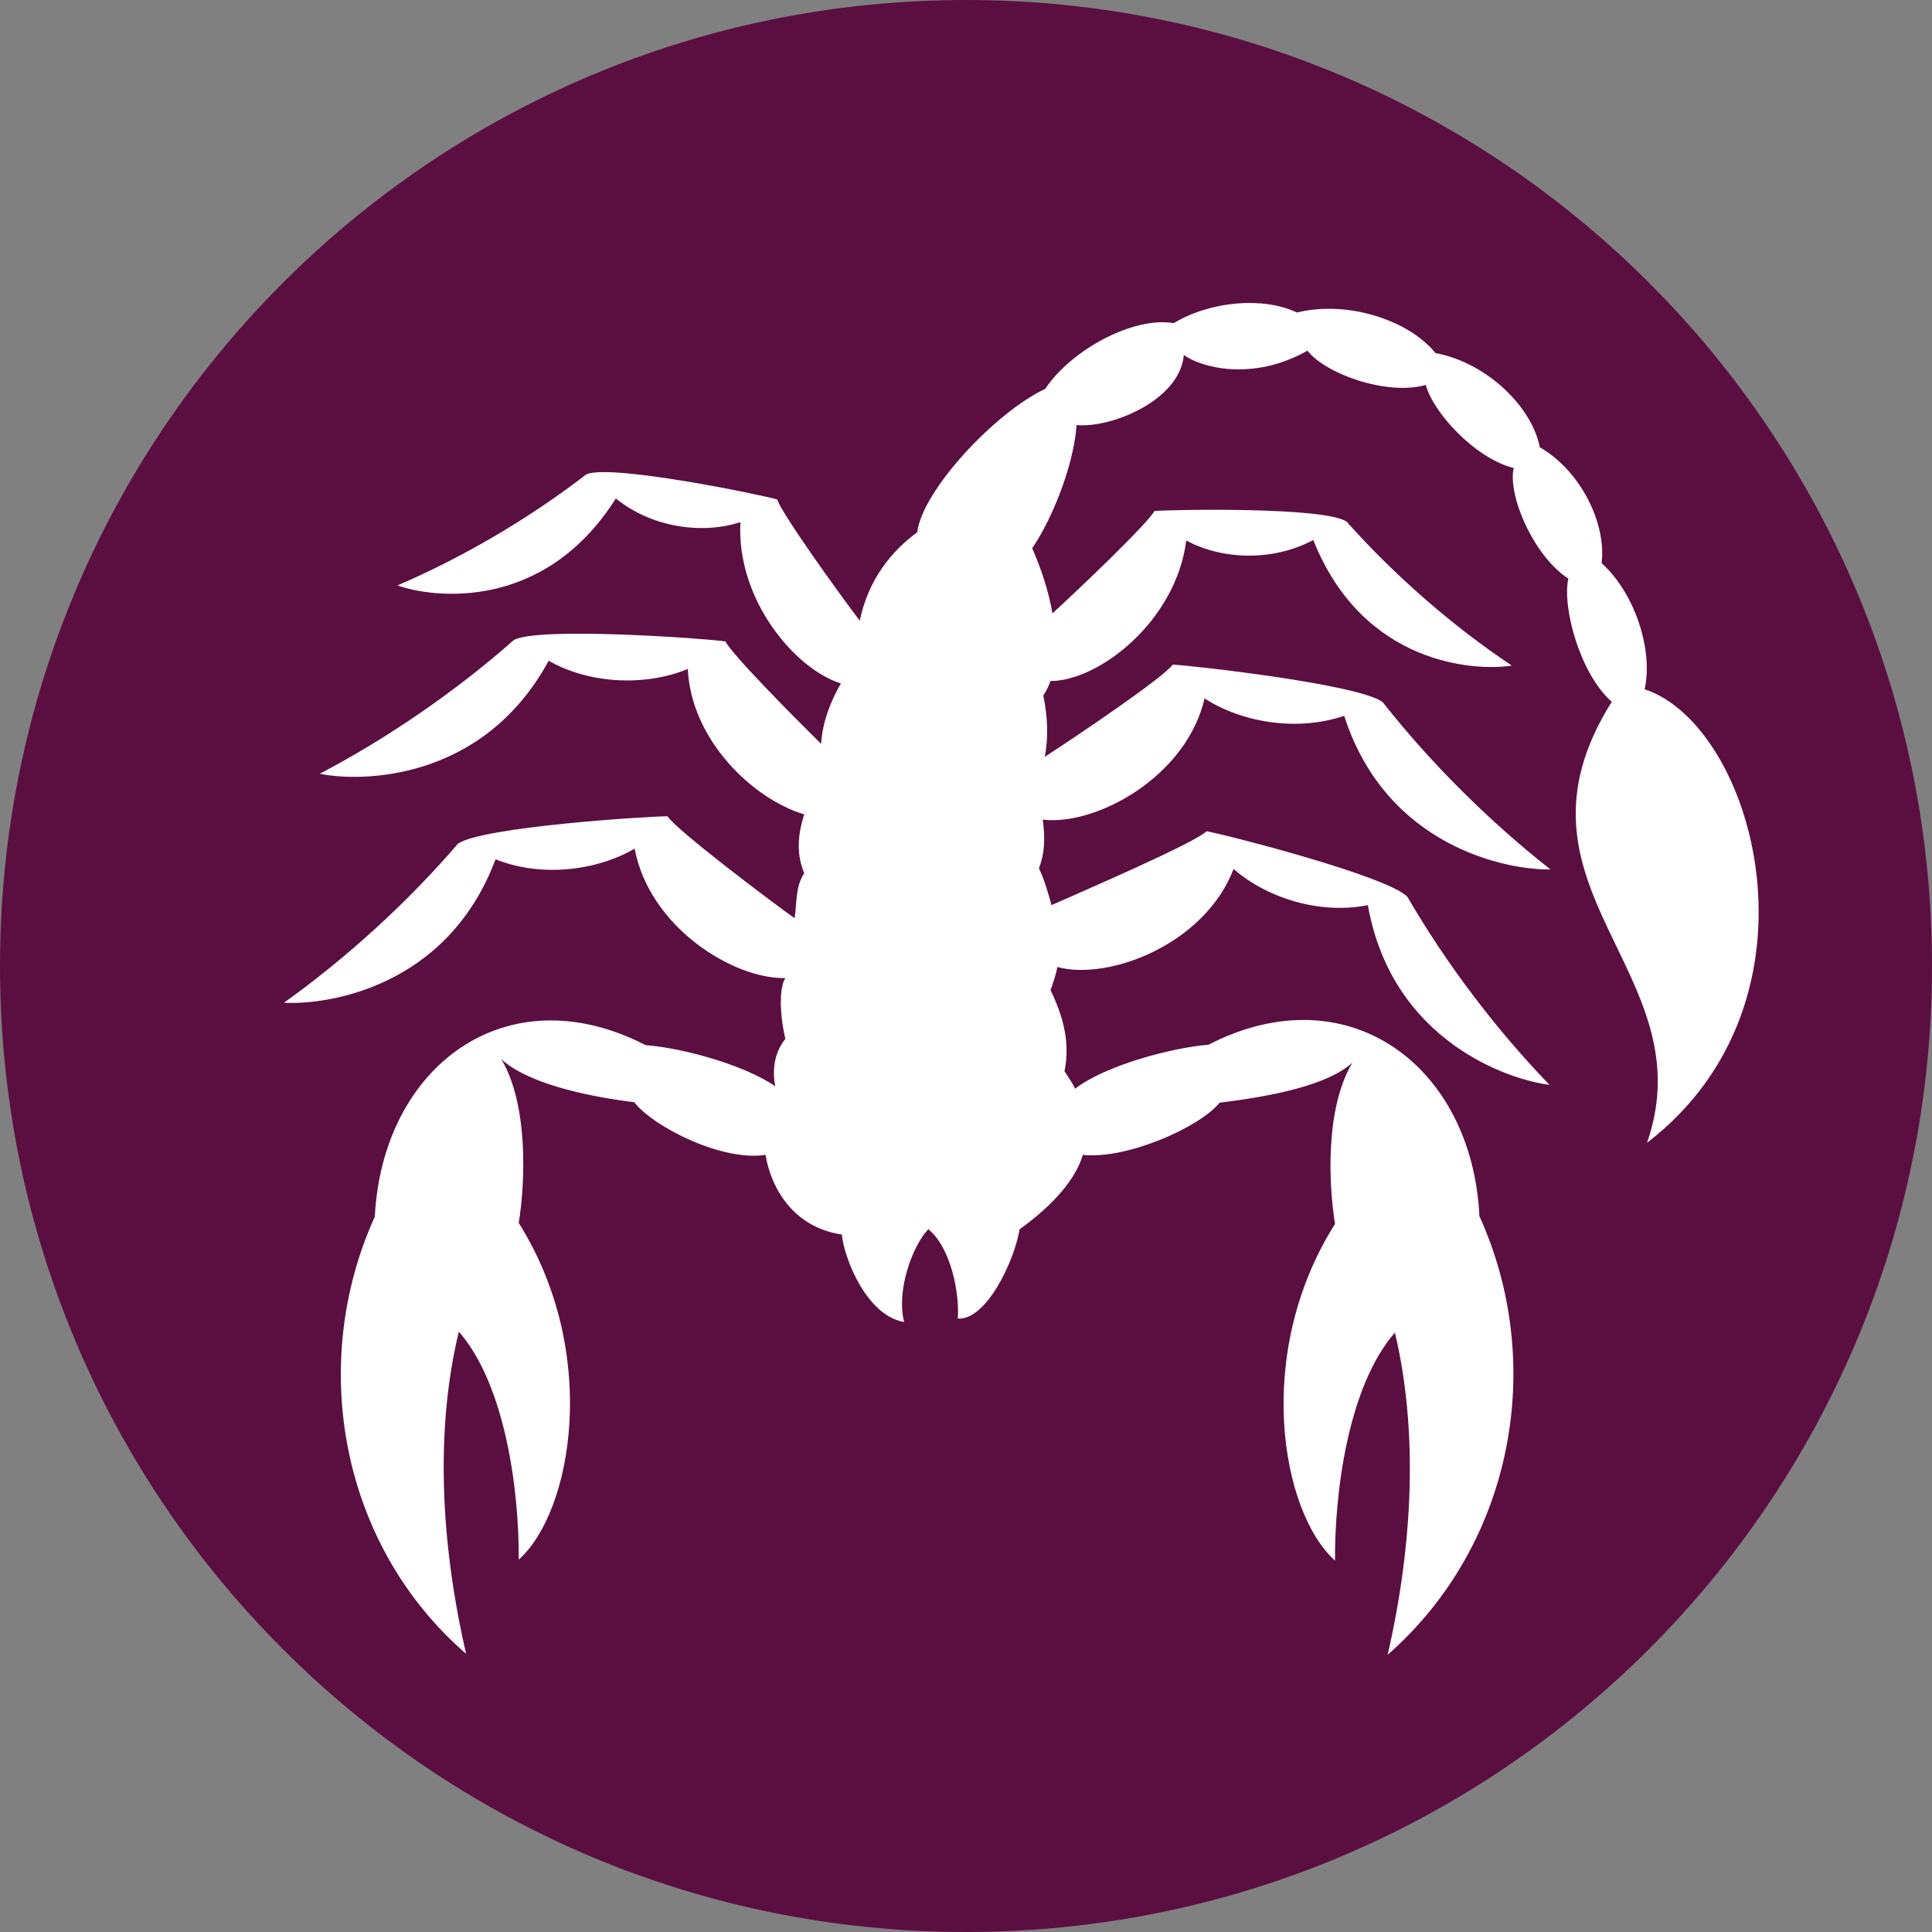
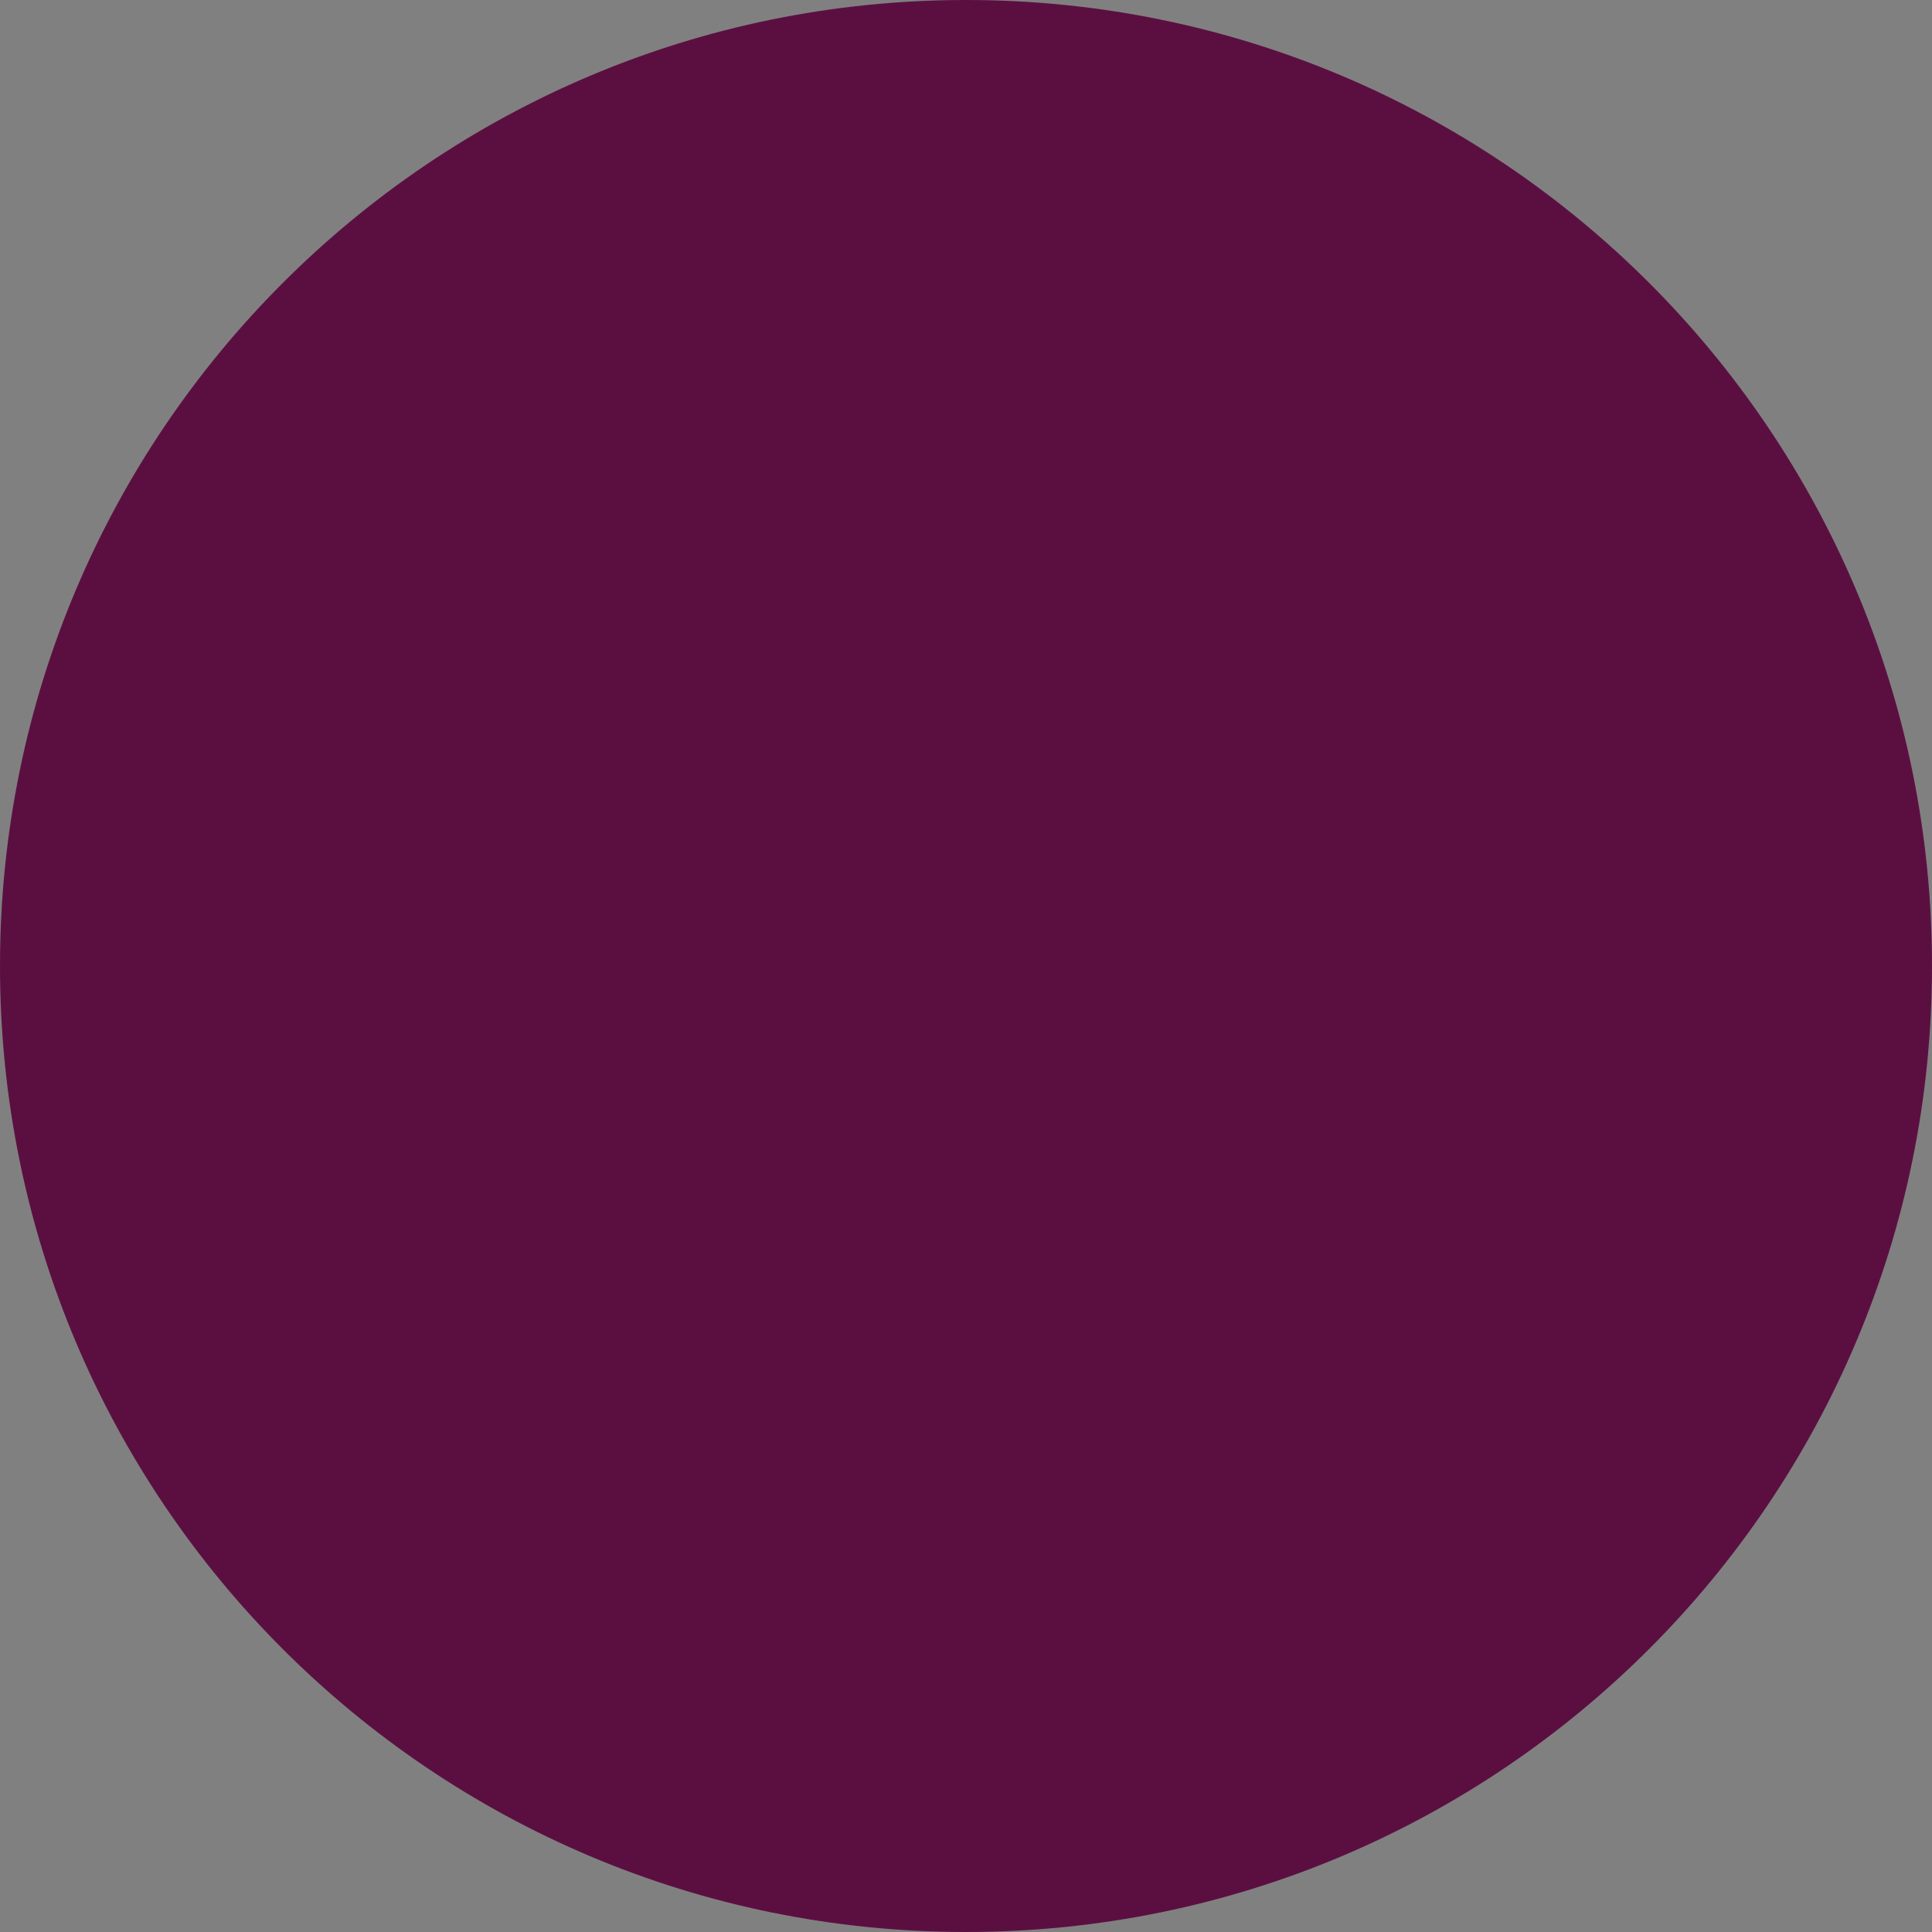
<svg xmlns="http://www.w3.org/2000/svg" version="1.1" id="Layer_1" x="0px" y="0px" viewBox="0 0 40 40" style="enable-background:new 0 0 40 40;" xml:space="preserve">
  <rect x="0" y="0" width="40" height="40" fill="#808080" stroke="none" />
  <style type="text/css">
	.st0{fill-rule:evenodd;clip-rule:evenodd;fill:#5B0F41;}
	.st1{fill-rule:evenodd;clip-rule:evenodd;fill:#FFFFFF;}
</style>
  <g>
    <path class="st0" d="M20,0c11.05,0,20,8.95,20,20c0,11.04-8.95,20-20,20S0,31.05,0,20S8.95,0,20,0L20,0z" />
-     <path class="st1" d="M7.76,25.19c0.16-3.11,2.72-5.04,5.61-3.55c0.73,0.05,2.03,0.4,2.68,0.85c-0.06-0.31-0.03-0.69,0.21-0.98   c-0.14-0.61-0.11-1.1,0-1.26c-1.1,0.02-2.82-1.07-3.12-2.68c-0.79,0.46-1.94,0.6-2.88,0.22c-1.01,2.69-3.54,3.02-4.38,2.97   c1.3-0.93,2.56-2.08,3.6-3.29c0.48-0.35,3.94-0.57,4.34-0.57c0.18,0.28,2.07,1.71,2.63,2.11c0.05-0.27,0.01-0.65,0.2-0.93   c-0.15-0.37-0.15-0.75,0-1.22c-1.05-0.31-2.34-1.53-2.41-3.01c-0.84,0.35-2,0.33-2.88-0.17c-1.37,2.52-3.92,2.51-4.74,2.34   c1.41-0.74,2.82-1.71,4.02-2.77c0.52-0.28,3.98-0.03,4.38,0.03c0.12,0.25,1.3,1.45,1.98,2.12c0.03-0.45,0.19-0.87,0.41-1.25   c-0.96-0.3-2.17-1.75-2.08-3.34c-0.8,0.26-1.84,0.11-2.58-0.49c-1.49,2.36-3.8,2.06-4.52,1.8c1.35-0.58,2.72-1.38,3.91-2.3   c0.5-0.22,3.6,0.42,3.95,0.52c0.09,0.28,1.2,1.84,1.71,2.51c0.18-0.86,0.66-1.44,1.19-1.83c0.11-0.87,1.6-2.47,2.65-2.97   c0.56-0.83,1.84-1.5,2.66-1.36c0.77-0.46,1.86-0.55,2.55-0.22c1.07-0.26,2.33,0.17,2.87,0.84c1.07,0.2,2,1.12,2.16,1.95   c0.85,0.49,1.38,1.58,1.28,2.4c0.7,0.63,1.07,1.82,0.89,2.61c2.28,0.75,3.89,6.44,0.05,9.39c1.23-3.54-3.16-5.27-0.73-9.13   c-0.65-0.57-1.03-1.94-0.9-2.55c-0.73-0.48-1.26-1.74-1.13-2.29c-0.8-0.2-1.67-1.15-1.82-1.72c-0.82,0.23-2.09-0.24-2.45-0.71   c-1.15,0.65-2.22,0.34-2.56,0.09c-0.08,0.94-1.51,1.52-2.22,1.45c-0.07,0.93-0.57,2.05-0.92,2.55c0.18,0.41,0.34,0.88,0.42,1.35   c0.64-0.59,1.97-1.86,2.11-2.12c0.37-0.03,3.53-0.09,3.98,0.22c1,1.12,2.19,2.16,3.42,2.98c-0.76,0.12-3.08-0.01-4.11-2.6   c-0.84,0.45-1.89,0.41-2.63,0.01c-0.21,1.67-1.81,2.91-2.81,2.91c-0.04,0.11-0.09,0.21-0.15,0.3c0.09,0.43,0.11,0.87,0.03,1.27   c0.68-0.44,2.47-1.65,2.65-1.91c0.41,0.02,3.89,0.41,4.35,0.78c0.99,1.26,2.21,2.47,3.47,3.46c-0.85,0.02-3.39-0.44-4.27-3.18   c-0.97,0.33-2.12,0.14-2.89-0.36c-0.38,1.63-2.25,2.64-3.35,2.51c0.05,0.41,0.04,0.69-0.08,1.01c0.11,0.22,0.2,0.54,0.26,0.76   c0.7-0.31,2.99-1.3,3.21-1.53c0.4,0.07,3.76,0.93,4.16,1.36c0.8,1.38,1.83,2.74,2.94,3.89c-0.83-0.1-3.26-0.9-3.76-3.72   c-0.99,0.2-2.1-0.15-2.78-0.75c-0.6,1.57-2.6,2.32-3.65,2.03c-0.02,0.14-0.09,0.34-0.14,0.48c0.26,0.54,0.41,1.07,0.29,1.68   c0.08,0.12,0.16,0.24,0.22,0.36c0.62-0.48,2-0.85,2.76-0.91c2.89-1.49,5.46,0.44,5.61,3.55c1.39,3.06,0.7,6.8-1.9,9.08   c0.53-2.31,0.63-4.65,0.15-6.67c-0.97,1.11-1.25,3.32-1.24,4.72c-1.11-0.99-1.7-4.28,0-6.97c-0.13-0.81-0.21-2.38,0.36-3.34   c-0.51,0.47-1.68,0.7-2.75,0.83c-0.41,0.51-1.93,1.18-2.83,1.08c-0.15,0.5-0.6,1.03-1.31,1.54c-0.11,0.66-0.69,1.89-1.28,1.85   c0.04-0.51-0.14-1.47-0.61-1.85c-0.33,0.34-0.67,1.28-0.5,1.92c-0.76-0.12-1.24-1.29-1.29-1.81c-1.01-0.15-1.47-0.97-1.58-1.65   c-0.88,0.14-2.3-0.56-2.72-1.09c-1.06-0.13-2.23-0.41-2.75-0.89c0.57,0.96,0.49,2.59,0.36,3.39c1.69,2.69,1.11,5.98,0,6.97   c0.01-1.4-0.27-3.61-1.24-4.72c-0.49,2.02-0.38,4.37,0.15,6.67C7.06,32,6.37,28.25,7.76,25.19L7.76,25.19z" />
  </g>
</svg>